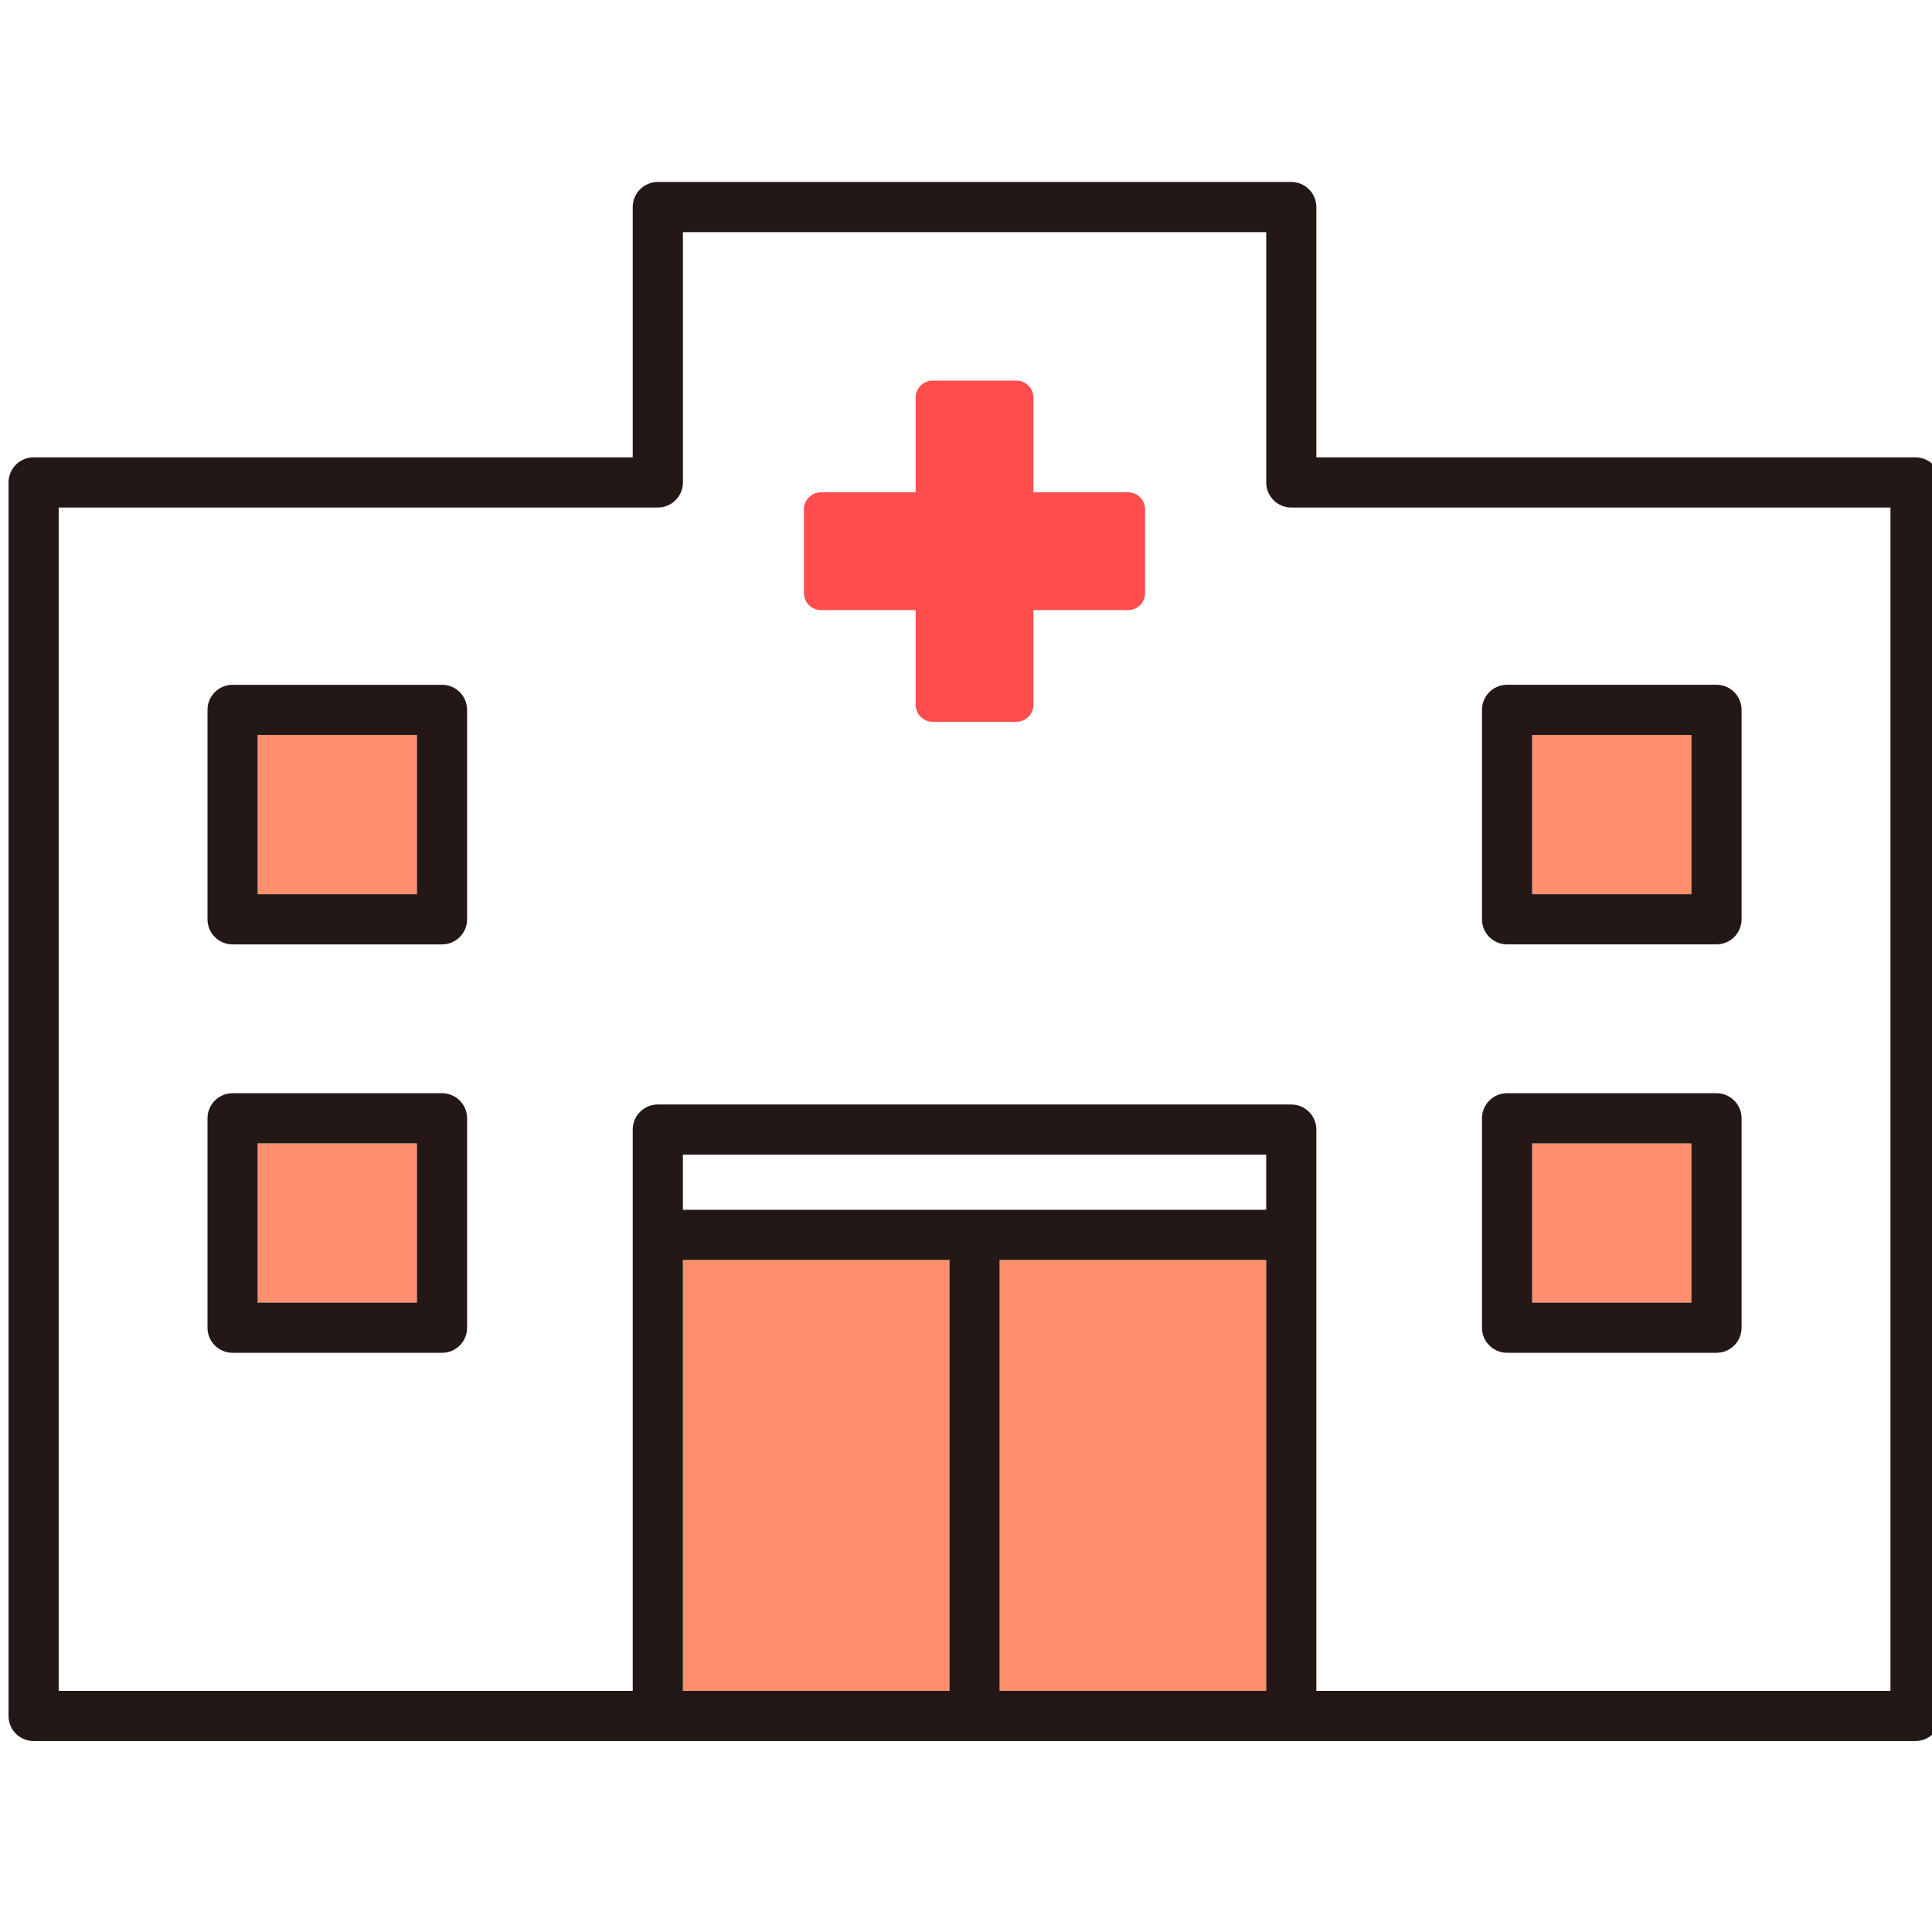
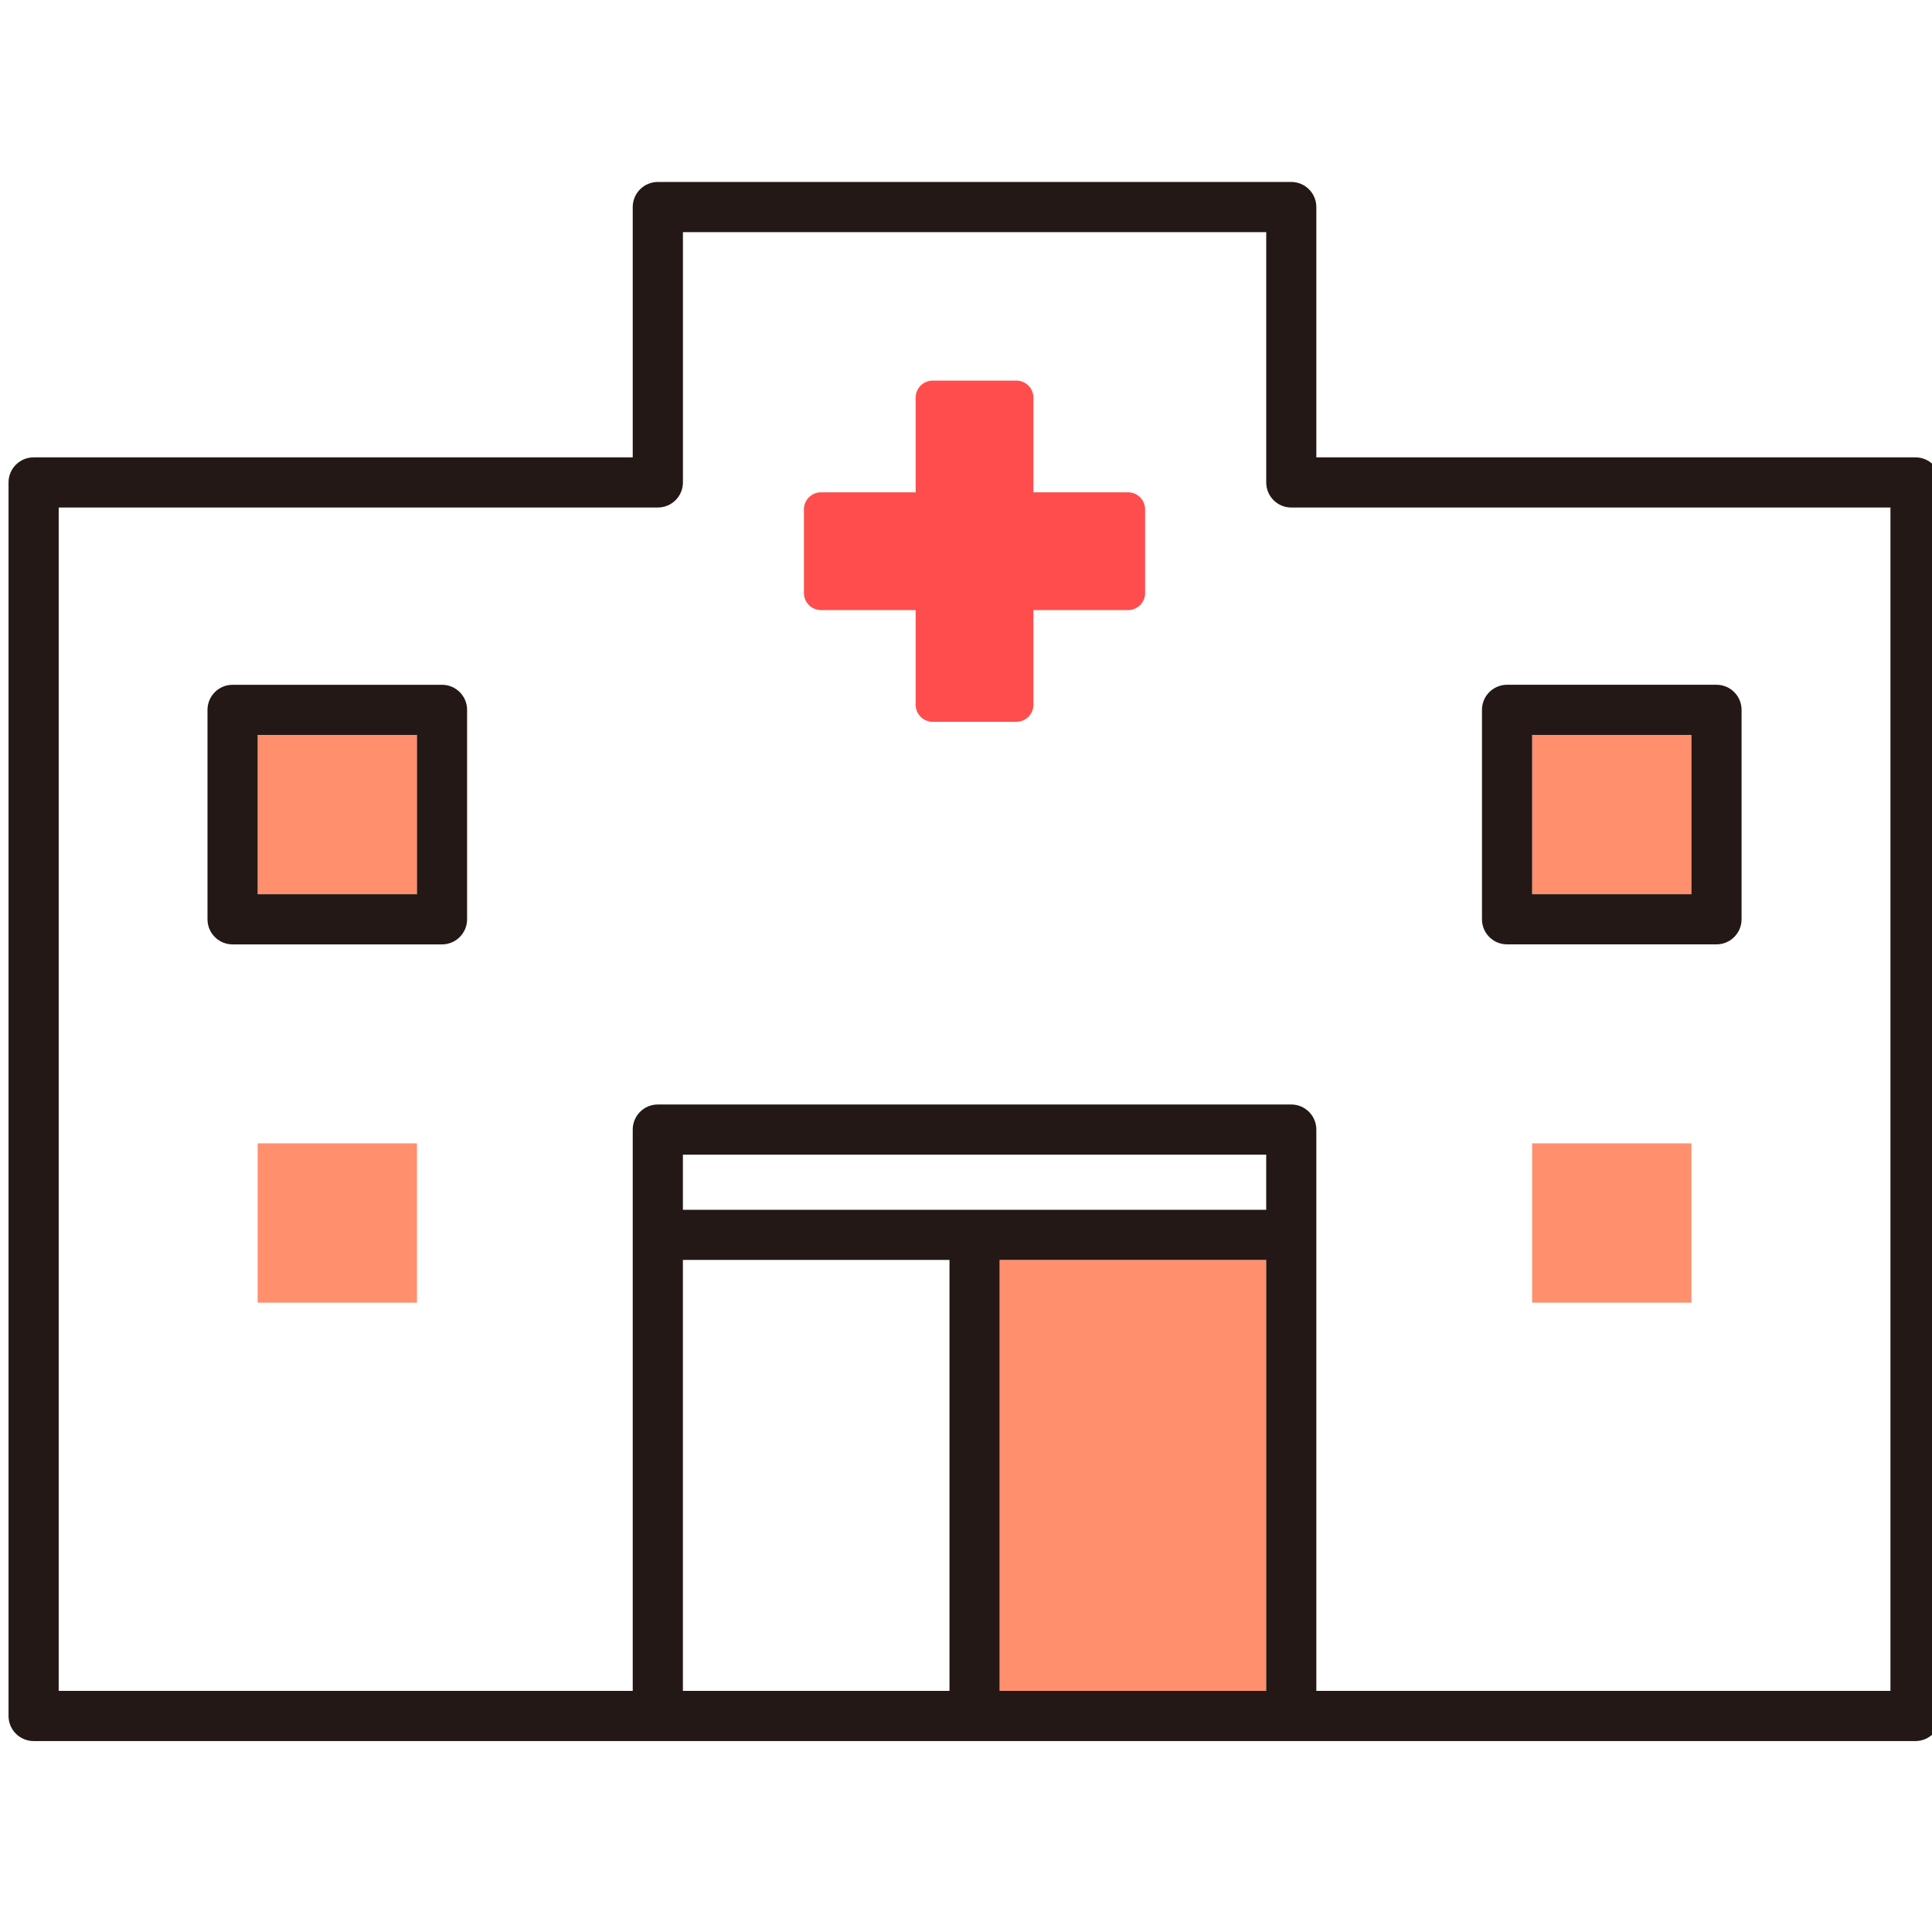
<svg xmlns="http://www.w3.org/2000/svg" version="1.1" id="レイヤー_1" x="0px" y="0px" viewBox="0 0 60 60" style="enable-background:new 0 0 60 60;" xml:space="preserve">
  <style type="text/css">
	.st0{fill:#FF8F6D;}
	.st1{fill:#FF4D4D;}
	.st2{fill:#231815;}
</style>
  <g>
-     <rect x="21.208" y="39.128" class="st0" width="8.279" height="13.384" />
    <rect x="31.044" y="39.128" class="st0" width="8.279" height="13.384" />
    <rect x="47.582" y="35.508" class="st0" width="4.947" height="4.947" />
    <rect x="47.582" y="22.824" class="st0" width="4.947" height="4.947" />
    <rect x="8.002" y="35.508" class="st0" width="4.947" height="4.947" />
    <rect x="8.002" y="22.824" class="st0" width="4.947" height="4.947" />
    <path class="st1" d="M35.033,15.289h-2.939V12.35c0-0.293-0.237-0.53-0.53-0.53h-2.598c-0.293,0-0.53,0.237-0.53,0.53v2.939h-2.939   c-0.293,0-0.53,0.237-0.53,0.53v2.598c0,0.293,0.237,0.53,0.53,0.53h2.939v2.939c0,0.293,0.237,0.53,0.53,0.53h2.598   c0.293,0,0.53-0.237,0.53-0.53v-2.939h2.939c0.293,0,0.53-0.237,0.53-0.53v-2.598C35.562,15.526,35.325,15.289,35.033,15.289z" />
    <g>
      <path class="st2" d="M59.487,14.204H40.88V6.43c0-0.43-0.349-0.779-0.779-0.779H20.429c-0.43,0-0.779,0.349-0.779,0.779v7.774    H1.044c-0.43,0-0.779,0.349-0.779,0.779v38.308c0,0.43,0.349,0.779,0.779,0.779h19.385h19.672h19.385    c0.43,0,0.779-0.349,0.779-0.779V14.983C60.265,14.553,59.917,14.204,59.487,14.204z M39.323,37.571H21.208v-1.712h18.115V37.571z     M21.208,39.128h8.279v13.384h-8.279V39.128z M31.044,52.512V39.128h8.279v13.384H31.044z M58.708,52.512H40.88V38.35V35.08    c0-0.43-0.349-0.779-0.779-0.779H20.429c-0.43,0-0.779,0.349-0.779,0.779v3.269v14.163H1.823V15.761h18.607    c0.43,0,0.779-0.349,0.779-0.779V7.209h18.115v7.774c0,0.43,0.348,0.779,0.779,0.779h18.607V52.512z" />
-       <path class="st2" d="M46.803,42.012h6.504c0.43,0,0.779-0.349,0.779-0.779v-6.504c0-0.43-0.349-0.779-0.779-0.779h-6.504    c-0.43,0-0.779,0.349-0.779,0.779v6.504C46.024,41.663,46.373,42.012,46.803,42.012z M47.582,35.508h4.947v4.947h-4.947V35.508z" />
      <path class="st2" d="M46.803,29.328h6.504c0.43,0,0.779-0.349,0.779-0.779v-6.504c0-0.43-0.349-0.779-0.779-0.779h-6.504    c-0.43,0-0.779,0.349-0.779,0.779v6.504C46.024,28.98,46.373,29.328,46.803,29.328z M47.582,22.824h4.947v4.947h-4.947V22.824z" />
-       <path class="st2" d="M13.728,33.951H7.223c-0.43,0-0.779,0.349-0.779,0.779v6.504c0,0.43,0.349,0.779,0.779,0.779h6.504    c0.43,0,0.779-0.349,0.779-0.779v-6.504C14.506,34.299,14.158,33.951,13.728,33.951z M12.949,40.454H8.002v-4.947h4.947V40.454z" />
      <path class="st2" d="M13.728,21.267H7.223c-0.43,0-0.779,0.349-0.779,0.779v6.504c0,0.43,0.349,0.779,0.779,0.779h6.504    c0.43,0,0.779-0.349,0.779-0.779v-6.504C14.506,21.615,14.158,21.267,13.728,21.267z M12.949,27.771H8.002v-4.947h4.947V27.771z" />
    </g>
  </g>
</svg>